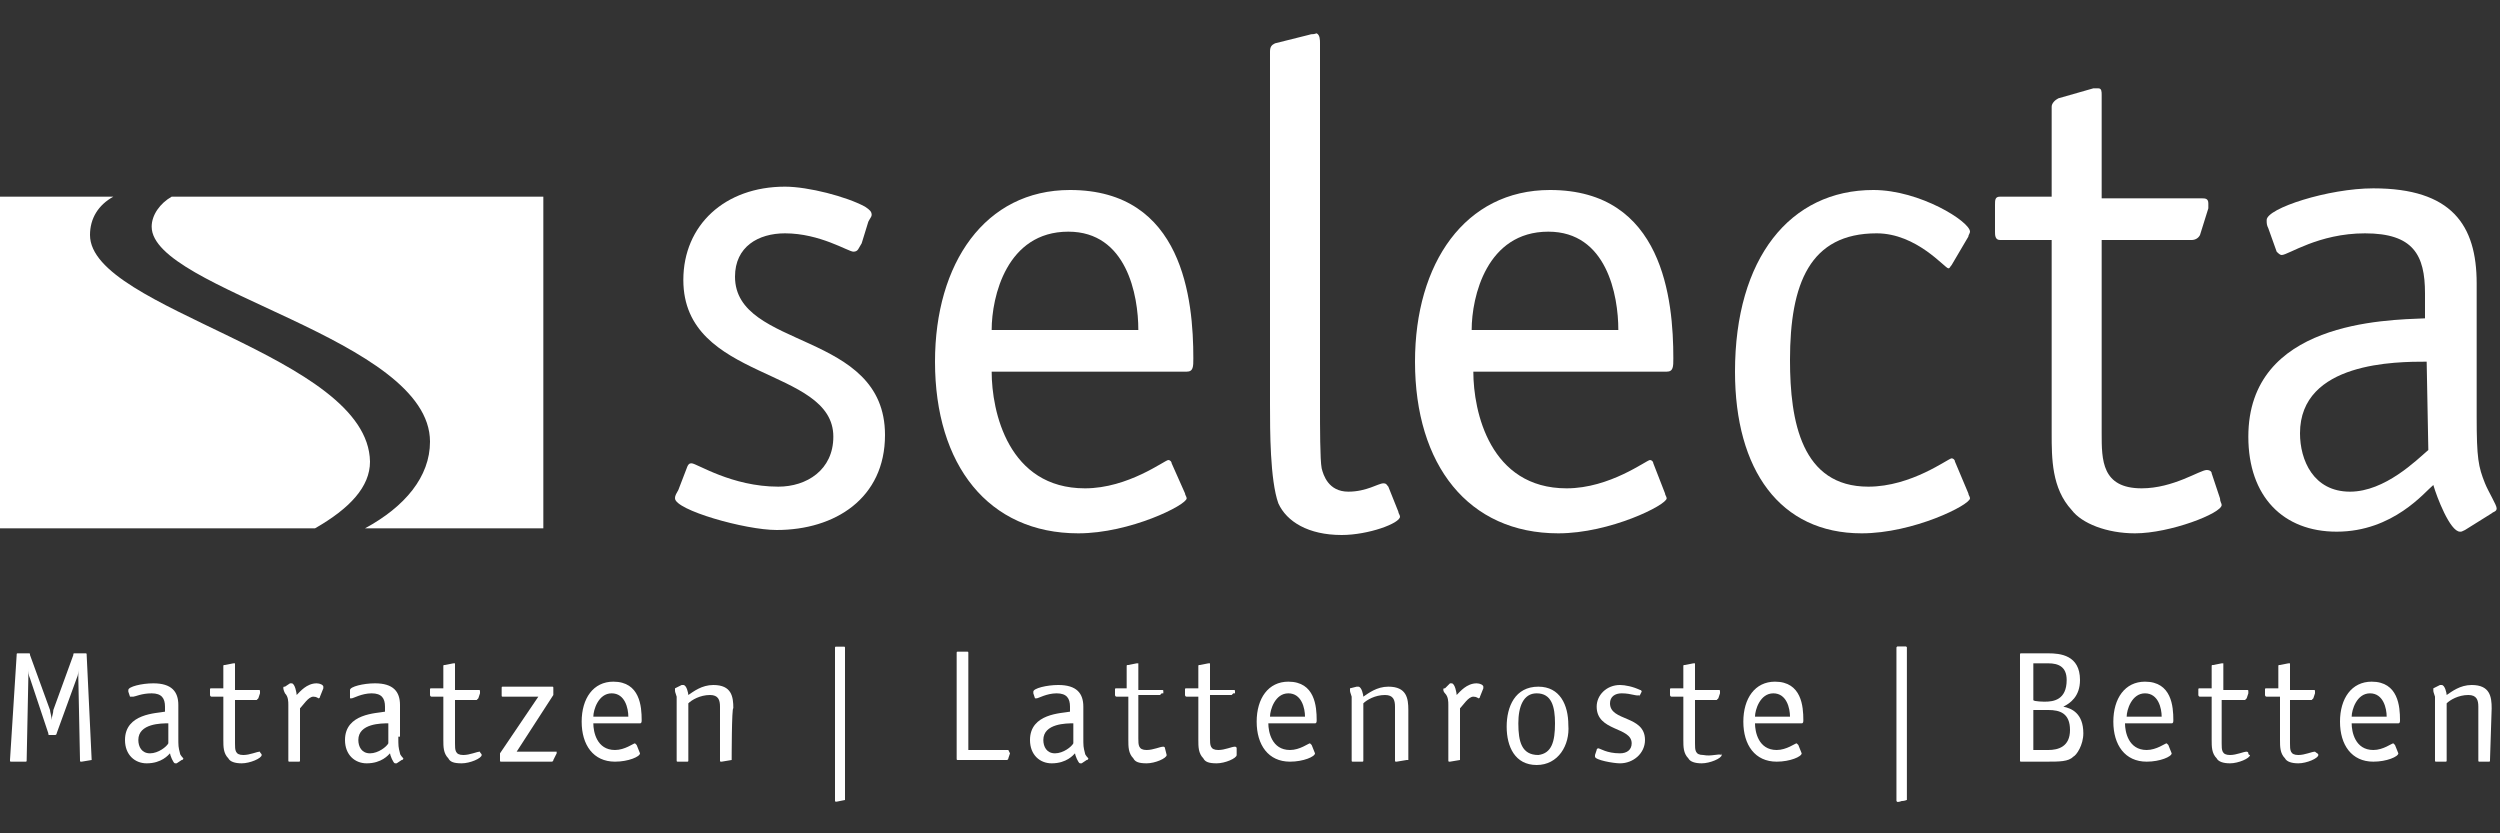
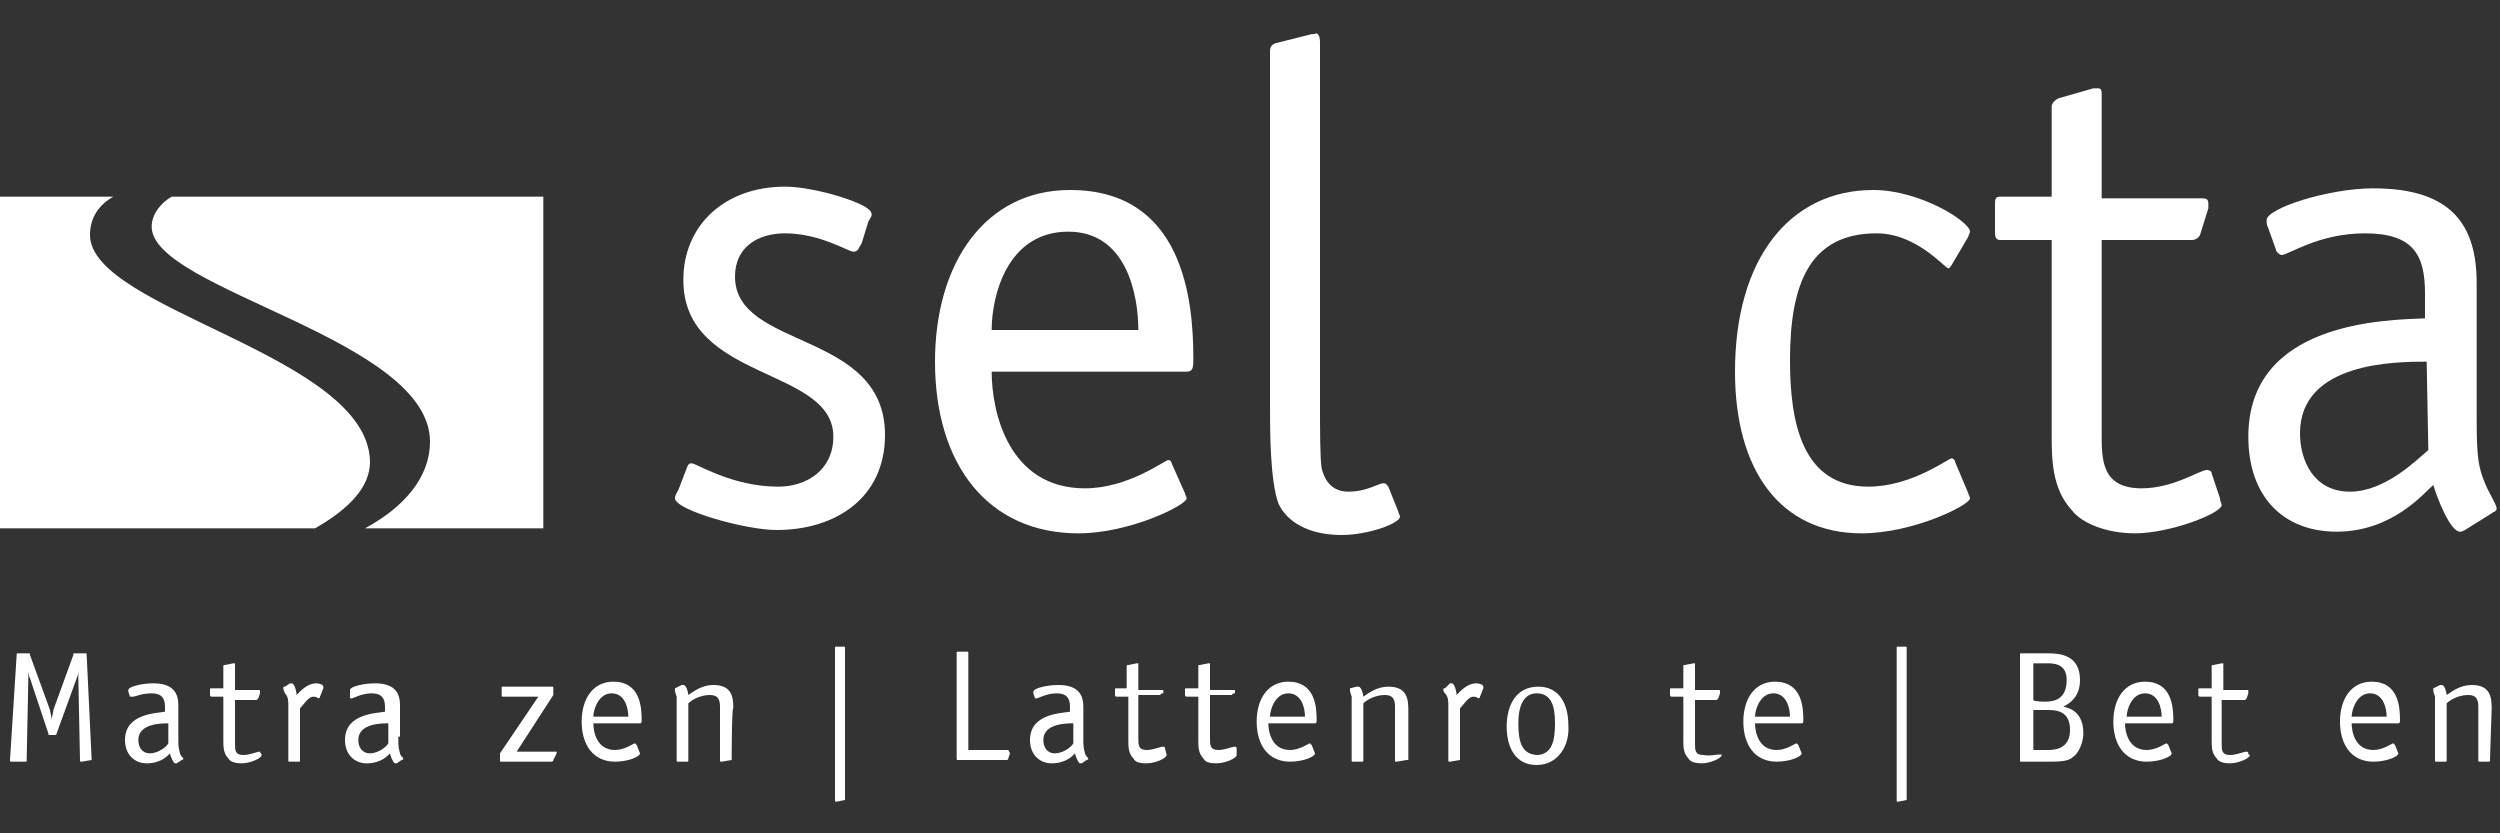
<svg xmlns="http://www.w3.org/2000/svg" xmlns:xlink="http://www.w3.org/1999/xlink" version="1.1" id="Ebene_1" x="0px" y="0px" viewBox="0 0 150 50" style="enable-background:new 0 0 150 50;" xml:space="preserve">
  <rect x="0" y="0" width="150" height="50" fill="#333333" stroke="none" />
  <style type="text/css">
	.st0{fill:#FFFFFF;}
	.st1{clip-path:url(#SVGID_00000069358616385726702580000003007322938170352043_);fill:#FFFFFF;}
</style>
  <g>
    <path class="st0" d="M50.7,48C50.7,48.1,50.7,48.1,50.7,48l-0.5,0.1c-0.1,0-0.1,0-0.1-0.1v-9.1c0-0.1,0-0.1,0.1-0.1h0.4   c0.1,0,0.1,0,0.1,0.1V48z" />
    <path class="st0" d="M5.4,14.1c0-1,0.5-1.8,1.4-2.3h-6.9v19.9h19c2.1-1.2,3.3-2.5,3.3-4C22.1,21.3,5.4,18.6,5.4,14.1z M10.3,11.8   c-0.7,0.4-1.2,1.1-1.2,1.8c0,3.8,16.7,6.7,16.7,12.9c0,2.1-1.5,3.9-3.9,5.2h10.7V11.8H10.3z" />
    <g>
      <path class="st0" d="M5.5,45.6C5.5,45.7,5.5,45.7,5.5,45.6l-0.6,0.1c-0.1,0-0.1,0-0.1-0.1l-0.1-4.9c0-0.2,0-0.4,0-0.6l0,0    c0,0.2,0,0.4-0.1,0.6L3.4,44c0,0.1-0.1,0.1-0.1,0.1H3c-0.1,0-0.1,0-0.1-0.1l-1.1-3.3c-0.1-0.2-0.1-0.4-0.1-0.6l0,0    c0,0.2,0,0.4,0,0.6l-0.1,4.9c0,0.1,0,0.1-0.1,0.1H0.7c-0.1,0-0.1,0-0.1-0.1L1,39.3c0-0.1,0-0.1,0.1-0.1h0.6c0.1,0,0.1,0,0.1,0.1    L3,42.6c0,0.1,0.1,0.4,0.1,0.6l0,0c0-0.2,0.1-0.4,0.1-0.6l1.2-3.3c0-0.1,0-0.1,0.1-0.1h0.6c0.1,0,0.1,0,0.1,0.1L5.5,45.6z" />
      <path class="st0" d="M10.7,44.2c0,0.6,0,0.6,0.1,1c0,0.1,0.2,0.3,0.2,0.3s0,0.1-0.1,0.1l-0.3,0.2h-0.1c-0.1,0-0.3-0.5-0.3-0.6    c-0.1,0.1-0.5,0.6-1.4,0.6c-0.7,0-1.3-0.5-1.3-1.4c0-1.6,1.9-1.6,2.4-1.7v-0.3c0-0.5-0.2-0.8-0.8-0.8s-1,0.2-1.1,0.2H7.8l-0.1-0.3    v-0.1c0-0.2,0.8-0.4,1.5-0.4c1.1,0,1.5,0.5,1.5,1.3C10.7,42.3,10.7,44.2,10.7,44.2z M10.1,43.4c-0.4,0-1.8,0-1.8,1    c0,0.4,0.2,0.8,0.7,0.8s1-0.4,1.1-0.6V43.4z" />
      <path class="st0" d="M15.7,45.3C15.7,45.3,15.7,45.4,15.7,45.3c0,0.2-0.7,0.5-1.2,0.5c-0.4,0-0.7-0.1-0.8-0.3    c-0.3-0.3-0.3-0.7-0.3-1.1v-2.6h-0.7c-0.1,0-0.1-0.1-0.1-0.1v-0.3c0-0.1,0-0.1,0.1-0.1h0.7V40c0-0.1,0-0.1,0.1-0.1l0.5-0.1    c0,0,0,0,0.1,0c0,0,0,0,0,0.1v1.5h1.4c0.1,0,0.1,0,0.1,0.1c0,0,0,0,0,0.1l-0.1,0.3L15.4,42h-1.3v2.6c0,0.4,0,0.7,0.5,0.7    c0.4,0,0.8-0.2,1-0.2C15.6,45.2,15.7,45.2,15.7,45.3L15.7,45.3z" />
      <path class="st0" d="M18,45.6c0,0.1,0,0.1-0.1,0.1h-0.5c-0.1,0-0.1,0-0.1-0.1v-3.3c0-0.2,0-0.5-0.2-0.7C17,41.4,17,41.3,17,41.3    c0-0.1,0-0.1,0.1-0.1l0.3-0.2h0.1c0.2,0,0.3,0.6,0.3,0.7C18,41.5,18.4,41,19,41c0.2,0,0.4,0.1,0.4,0.2c0,0,0,0,0,0.1l-0.2,0.5    c0,0,0,0.1-0.1,0.1c0,0-0.1-0.1-0.3-0.1c-0.3,0-0.6,0.5-0.8,0.7V45.6L18,45.6L18,45.6z" />
      <path class="st0" d="M23.9,44.2c0,0.6,0,0.6,0.1,1c0,0.1,0.2,0.3,0.2,0.3s0,0.1-0.1,0.1l-0.3,0.2h-0.1c-0.1,0-0.3-0.5-0.3-0.6    c-0.1,0.1-0.5,0.6-1.4,0.6c-0.7,0-1.3-0.5-1.3-1.4c0-1.6,1.9-1.6,2.4-1.7v-0.3c0-0.5-0.2-0.8-0.8-0.8c-0.6,0-1.1,0.3-1.2,0.3H21    l0-0.4v-0.1c0-0.2,0.8-0.4,1.5-0.4c1.1,0,1.5,0.5,1.5,1.3v1.9H23.9z M23.3,43.4c-0.4,0-1.8,0-1.8,1c0,0.4,0.2,0.8,0.7,0.8    s1-0.4,1.1-0.6C23.3,44.6,23.3,43.4,23.3,43.4z" />
-       <path class="st0" d="M28.9,45.3C28.9,45.3,28.9,45.4,28.9,45.3c0,0.2-0.7,0.5-1.2,0.5s-0.7-0.1-0.8-0.3c-0.3-0.3-0.3-0.7-0.3-1.1    v-2.6h-0.7c-0.1,0-0.1-0.1-0.1-0.1v-0.3c0-0.1,0-0.1,0.1-0.1h0.7V40c0-0.1,0-0.1,0.1-0.1l0.5-0.1c0,0,0,0,0.1,0c0,0,0,0,0,0.1v1.5    h1.4c0.1,0,0.1,0,0.1,0.1c0,0,0,0,0,0.1l-0.1,0.3L28.6,42h-1.3v2.6c0,0.4,0,0.7,0.5,0.7c0.4,0,0.8-0.2,1-0.2    C28.8,45.2,28.9,45.2,28.9,45.3L28.9,45.3z" />
      <path class="st0" d="M31,45.1h2.3c0.1,0,0.1,0,0.1,0v0.1l-0.2,0.4c0,0.1-0.1,0.1-0.1,0.1h-3c-0.1,0-0.1,0-0.1-0.1v-0.4l2.3-3.4    h-2.1c-0.1,0-0.1,0-0.1-0.1v-0.4c0-0.1,0-0.1,0.1-0.1h2.9c0.1,0,0.1,0,0.1,0.1v0.4L31,45.1z" />
      <path class="st0" d="M38.4,45.2C38.4,45.3,38.4,45.3,38.4,45.2c0,0.2-0.7,0.5-1.5,0.5c-1.3,0-2-1-2-2.4s0.7-2.4,1.9-2.4    c1.6,0,1.7,1.5,1.7,2.3c0,0.1,0,0.2-0.1,0.2h-2.8c0,0.5,0.2,1.6,1.3,1.6c0.6,0,1.1-0.4,1.2-0.4c0,0,0,0,0.1,0.1L38.4,45.2z     M37.7,43c0-0.5-0.2-1.4-1-1.4s-1.1,1-1.1,1.4H37.7z" />
      <path class="st0" d="M43.9,45.6C43.9,45.7,43.9,45.7,43.9,45.6l-0.6,0.1c-0.1,0-0.1,0-0.1-0.1v-3.2c0-0.4-0.1-0.7-0.6-0.7    c-0.6,0-1.1,0.3-1.3,0.5v3.4c0,0.1,0,0.1-0.1,0.1h-0.5c-0.1,0-0.1,0-0.1-0.1v-3.3c0-0.3,0-0.4,0-0.5c-0.1-0.3-0.1-0.3-0.1-0.4    c0,0,0,0,0-0.1l0.4-0.2c0,0,0,0,0.1,0c0.2,0,0.3,0.5,0.3,0.6c0.3-0.2,0.8-0.6,1.5-0.6c1.1,0,1.2,0.7,1.2,1.4    C43.9,42.4,43.9,45.6,43.9,45.6z" />
    </g>
    <g>
      <path class="st0" d="M60.5,45C60.6,45,60.6,45,60.5,45l0.1,0.2l-0.1,0.3c0,0.1-0.1,0.1-0.1,0.1h-2.9c-0.1,0-0.1,0-0.1-0.1v-6.3    c0-0.1,0-0.1,0.1-0.1H58c0.1,0,0.1,0,0.1,0.1V45H60.5z" />
      <path class="st0" d="M65,44.2c0,0.6,0,0.6,0.1,1c0,0.1,0.2,0.3,0.2,0.3s0,0.1-0.1,0.1l-0.3,0.2h-0.1c-0.1,0-0.3-0.5-0.3-0.6    c-0.1,0.1-0.5,0.6-1.4,0.6c-0.7,0-1.3-0.5-1.3-1.4c0-1.6,1.9-1.6,2.4-1.7v-0.3c0-0.5-0.2-0.8-0.8-0.8s-1.1,0.3-1.2,0.3h-0.1    L62,41.6v-0.1c0-0.2,0.8-0.4,1.5-0.4c1.1,0,1.5,0.5,1.5,1.3C65,42.4,65,44.2,65,44.2z M64.4,43.4c-0.4,0-1.8,0-1.8,1    c0,0.4,0.2,0.8,0.7,0.8s1-0.4,1.1-0.6V43.4z" />
      <path class="st0" d="M70,45.3C70,45.3,70,45.4,70,45.3c0,0.2-0.7,0.5-1.2,0.5s-0.7-0.1-0.8-0.3c-0.3-0.3-0.3-0.7-0.3-1.1v-2.6H67    c-0.1,0-0.1-0.1-0.1-0.1v-0.3c0-0.1,0-0.1,0.1-0.1h0.6V40c0-0.1,0-0.1,0.1-0.1l0.5-0.1c0,0,0,0,0.1,0c0,0,0,0,0,0.1v1.5h1.4    c0.1,0,0.1,0,0.1,0.1c0,0,0,0,0,0.1h-0.1l-0.1,0.1h-1.3v2.6c0,0.4,0,0.7,0.5,0.7c0.4,0,0.8-0.2,1-0.2c0,0,0.1,0,0.1,0.1L70,45.3z" />
      <path class="st0" d="M74.2,45.3C74.2,45.3,74.2,45.4,74.2,45.3c0,0.2-0.7,0.5-1.2,0.5s-0.7-0.1-0.8-0.3c-0.3-0.3-0.3-0.7-0.3-1.1    v-2.6h-0.7c-0.1,0-0.1-0.1-0.1-0.1v-0.3c0-0.1,0-0.1,0.1-0.1h0.7V40c0-0.1,0-0.1,0.1-0.1l0.5-0.1c0,0,0,0,0.1,0c0,0,0,0,0,0.1v1.5    H74c0.1,0,0.1,0,0.1,0.1c0,0,0,0,0,0.1H74l-0.1,0.1h-1.3v2.6c0,0.4,0,0.7,0.5,0.7c0.4,0,0.8-0.2,1-0.2c0,0,0.1,0,0.1,0.1    L74.2,45.3z" />
      <path class="st0" d="M78.9,45.2C78.9,45.3,78.9,45.3,78.9,45.2c0,0.2-0.7,0.5-1.5,0.5c-1.3,0-2-1-2-2.4s0.7-2.4,1.9-2.4    c1.6,0,1.7,1.5,1.7,2.3c0,0.1,0,0.2-0.1,0.2h-2.8c0,0.5,0.2,1.6,1.3,1.6c0.6,0,1.1-0.4,1.2-0.4c0,0,0,0,0.1,0.1L78.9,45.2z     M78.3,43c0-0.5-0.2-1.4-1-1.4s-1.1,1-1.1,1.4H78.3z" />
      <path class="st0" d="M84.4,45.6C84.4,45.7,84.4,45.7,84.4,45.6l-0.6,0.1c-0.1,0-0.1,0-0.1-0.1v-3.2c0-0.4-0.1-0.7-0.6-0.7    c-0.6,0-1.1,0.3-1.3,0.5v3.4c0,0.1,0,0.1-0.1,0.1h-0.5c-0.1,0-0.1,0-0.1-0.1v-3.3c0-0.3,0-0.4,0-0.5C81,41.5,81,41.5,81,41.4    c0,0,0,0,0-0.1l0.4-0.1c0,0,0,0,0.1,0c0.2,0,0.3,0.5,0.3,0.6c0.3-0.2,0.8-0.6,1.5-0.6c1.1,0,1.2,0.7,1.2,1.4v3H84.4z" />
      <path class="st0" d="M87.6,45.6C87.6,45.7,87.6,45.7,87.6,45.6L87,45.7c-0.1,0-0.1,0-0.1-0.1v-3.3c0-0.2,0-0.5-0.2-0.7    c-0.1-0.1-0.1-0.2-0.1-0.2c0-0.1,0-0.1,0.1-0.1L87,41h0.1c0.2,0,0.3,0.6,0.3,0.7c0.2-0.2,0.6-0.7,1.2-0.7c0.2,0,0.4,0.1,0.4,0.2    c0,0,0,0,0,0.1l-0.2,0.5c0,0,0,0.1-0.1,0.1c0,0-0.1-0.1-0.3-0.1c-0.3,0-0.6,0.5-0.8,0.7V45.6L87.6,45.6z" />
      <path class="st0" d="M92.2,45.9c-1.3,0-1.8-1.1-1.8-2.3s0.5-2.4,1.9-2.4c1.3,0,1.8,1.1,1.8,2.3C94.2,44.7,93.5,45.9,92.2,45.9z     M93.3,43.4c0-1-0.2-1.8-1.1-1.8c-0.8,0-1.1,0.8-1.1,1.8c0,1.1,0.2,1.9,1.2,1.9C93.1,45.2,93.3,44.5,93.3,43.4z" />
-       <path class="st0" d="M98.4,41.7C98.4,41.8,98.3,41.8,98.4,41.7c-0.2,0.1-0.5-0.1-1.1-0.1c-0.4,0-0.7,0.2-0.7,0.6    c0,1.1,2.1,0.7,2.1,2.2c0,0.8-0.7,1.4-1.5,1.4c-0.4,0-1.5-0.2-1.5-0.4v-0.1l0.1-0.3c0-0.1,0.1-0.1,0.1-0.1c0.1,0,0.5,0.3,1.3,0.3    c0.4,0,0.7-0.2,0.7-0.6c0-1-2.1-0.7-2.1-2.2c0-0.7,0.6-1.3,1.4-1.3c0.3,0,0.8,0.1,1.2,0.3c0.1,0,0.1,0.1,0.1,0.1L98.4,41.7    L98.4,41.7z" />
      <path class="st0" d="M103.3,45.3C103.3,45.3,103.3,45.4,103.3,45.3c0,0.2-0.7,0.5-1.2,0.5c-0.4,0-0.7-0.1-0.8-0.3    c-0.3-0.3-0.3-0.7-0.3-1.1v-2.6h-0.7c-0.1,0-0.1-0.1-0.1-0.1v-0.3c0-0.1,0-0.1,0.1-0.1h0.7V40c0-0.1,0-0.1,0.1-0.1l0.5-0.1    c0,0,0,0,0.1,0c0,0,0,0,0,0.1v1.5h1.4c0.1,0,0.1,0,0.1,0.1c0,0,0,0,0,0.1l-0.1,0.3L103,42h-1.3v2.6c0,0.4,0,0.7,0.5,0.7    C102.7,45.4,103.1,45.2,103.3,45.3C103.2,45.2,103.3,45.2,103.3,45.3L103.3,45.3z" />
      <path class="st0" d="M108.1,45.2C108.1,45.3,108.1,45.3,108.1,45.2c0,0.2-0.7,0.5-1.5,0.5c-1.3,0-2-1-2-2.4s0.7-2.4,1.9-2.4    c1.6,0,1.7,1.5,1.7,2.3c0,0.1,0,0.2-0.1,0.2h-2.8c0,0.5,0.2,1.6,1.3,1.6c0.6,0,1.1-0.4,1.2-0.4c0,0,0,0,0.1,0.1L108.1,45.2z     M107.4,43c0-0.5-0.2-1.4-1-1.4s-1.1,1-1.1,1.4H107.4z" />
    </g>
    <g>
      <path class="st0" d="M122.9,39.2c0.7,0,1.9,0.1,1.9,1.6c0,1-0.6,1.4-1,1.6c0.5,0.1,1.2,0.4,1.2,1.6c0,0.7-0.4,1.3-0.6,1.4    c-0.3,0.3-0.8,0.3-1.7,0.3h-1.4c-0.1,0-0.1,0-0.1-0.1v-6.3c0-0.1,0-0.1,0.1-0.1H122.9z M122.7,42.1c0.5,0,1.3-0.1,1.3-1.3    c0-0.8-0.5-1-1.1-1H122V42C122,42.1,122.7,42.1,122.7,42.1z M122.9,45c0.6,0,1.3-0.2,1.3-1.2s-0.6-1.2-1.3-1.2H122V45H122.9z" />
      <path class="st0" d="M130.3,45.2C130.3,45.3,130.3,45.3,130.3,45.2c0,0.2-0.7,0.5-1.5,0.5c-1.3,0-2-1-2-2.4s0.7-2.4,1.9-2.4    c1.6,0,1.7,1.5,1.7,2.3c0,0.1,0,0.2-0.1,0.2h-2.8c0,0.5,0.2,1.6,1.3,1.6c0.6,0,1.1-0.4,1.2-0.4c0,0,0,0,0.1,0.1L130.3,45.2z     M129.7,43c0-0.5-0.2-1.4-1-1.4s-1.1,1-1.1,1.4H129.7z" />
      <path class="st0" d="M135,45.3C135,45.3,135,45.4,135,45.3c0,0.2-0.7,0.5-1.2,0.5c-0.4,0-0.7-0.1-0.8-0.3    c-0.3-0.3-0.3-0.7-0.3-1.1v-2.6H132c-0.1,0-0.1-0.1-0.1-0.1v-0.3c0-0.1,0-0.1,0.1-0.1h0.7V40c0-0.1,0-0.1,0.1-0.1l0.5-0.1    c0,0,0,0,0.1,0c0,0,0,0,0,0.1v1.5h1.4c0.1,0,0.1,0,0.1,0.1c0,0,0,0,0,0.1l-0.1,0.3l-0.1,0.1h-1.4v2.6c0,0.4,0,0.7,0.5,0.7    c0.4,0,0.8-0.2,1-0.2c0,0,0.1,0,0.1,0.1C134.9,45.3,135,45.3,135,45.3z" />
-       <path class="st0" d="M139.1,45.3C139.1,45.3,139.1,45.4,139.1,45.3c0,0.2-0.7,0.5-1.2,0.5c-0.4,0-0.7-0.1-0.8-0.3    c-0.3-0.3-0.3-0.7-0.3-1.1v-2.6H136c-0.1,0-0.1-0.1-0.1-0.1v-0.3c0-0.1,0-0.1,0.1-0.1h0.7V40c0-0.1,0-0.1,0.1-0.1l0.5-0.1    c0,0,0,0,0.1,0c0,0,0,0,0,0.1v1.5h1.4c0.1,0,0.1,0,0.1,0.1c0,0,0,0,0,0.1l-0.1,0.3l-0.1,0.1h-1.3v2.6c0,0.4,0,0.7,0.5,0.7    c0.4,0,0.8-0.2,1-0.2C139,45.2,139.1,45.2,139.1,45.3L139.1,45.3z" />
      <path class="st0" d="M143.9,45.2C143.9,45.3,143.9,45.3,143.9,45.2c0,0.2-0.7,0.5-1.5,0.5c-1.3,0-2-1-2-2.4s0.7-2.4,1.9-2.4    c1.6,0,1.7,1.5,1.7,2.3c0,0.1,0,0.2-0.1,0.2h-2.8c0,0.5,0.2,1.6,1.3,1.6c0.6,0,1.1-0.4,1.2-0.4c0,0,0,0,0.1,0.1L143.9,45.2z     M143.2,43c0-0.5-0.2-1.4-1-1.4s-1.1,1-1.1,1.4H143.2z" />
      <path class="st0" d="M149.4,45.6c0,0.1,0,0.1-0.1,0.1h-0.5c-0.1,0-0.1,0-0.1-0.1v-3.2c0-0.4-0.1-0.7-0.6-0.7    c-0.6,0-1.1,0.3-1.3,0.5v3.4c0,0.1,0,0.1-0.1,0.1h-0.5c-0.1,0-0.1,0-0.1-0.1v-3.3c0-0.3,0-0.4,0-0.5c-0.1-0.3-0.1-0.3-0.1-0.4    c0,0,0,0,0-0.1l0.4-0.2c0,0,0,0,0.1,0c0.2,0,0.3,0.5,0.3,0.6c0.3-0.2,0.8-0.6,1.5-0.6c1.1,0,1.2,0.7,1.2,1.4L149.4,45.6    L149.4,45.6z" />
    </g>
    <g>
      <path class="st0" d="M51.7,14.6c-0.2,0.3-0.2,0.5-0.5,0.5s-2-1.1-4.1-1.1c-1.6,0-3,0.8-3,2.6c0,4.4,9,3.2,9,9.5    c0,3.8-3,5.7-6.5,5.7c-1.9,0-6.1-1.2-6.1-1.9c0-0.2,0.1-0.3,0.2-0.5l0.5-1.3c0.1-0.3,0.2-0.3,0.3-0.3c0.3,0,2.4,1.4,5.2,1.4    c1.7,0,3.3-1,3.3-3c0-4.2-9-3.3-9-9.4c0-3.3,2.5-5.6,6.1-5.6c1.4,0,3.7,0.6,4.8,1.2c0.3,0.2,0.4,0.3,0.4,0.5    c0,0.1-0.1,0.2-0.2,0.4L51.7,14.6z" />
      <path class="st0" d="M71.1,29.6c0,0.1,0.1,0.2,0.1,0.3c0,0.4-3.4,2.1-6.5,2.1c-5.4,0-8.6-4.1-8.6-10.3c0-5.9,3-10.3,8.1-10.3    c6.8,0,7.4,6.6,7.4,10.1c0,0.5,0,0.8-0.4,0.8H59.5c0,2.4,1,7,5.6,7c2.6,0,4.8-1.7,5-1.7c0.1,0,0.2,0.1,0.2,0.2L71.1,29.6z     M68.3,19.8c0-2.1-0.7-5.9-4.2-5.9c-3.7,0-4.6,3.9-4.6,5.9H68.3z" />
      <path class="st0" d="M83.9,30.7c0,0.1,0.1,0.2,0.1,0.3c0,0.4-1.9,1.1-3.5,1.1c-2,0-3.3-0.8-3.8-1.9c-0.5-1.4-0.5-4.4-0.5-5.9V3.1    c0-0.3,0.1-0.4,0.3-0.5l2-0.5C78.8,2,78.7,2.1,79,2c0.2,0.1,0.2,0.4,0.2,0.6v21.7c0,1.3,0,3.3,0.1,3.8c0.1,0.4,0.4,1.4,1.6,1.4    c1.1,0,1.8-0.5,2.1-0.5c0.2,0,0.2,0.1,0.3,0.2L83.9,30.7z" />
-       <path class="st0" d="M99.9,29.6c0,0.1,0.1,0.2,0.1,0.3c0,0.4-3.4,2.1-6.5,2.1c-5.4,0-8.6-4.1-8.6-10.3c0-5.9,3-10.3,8.1-10.3    c6.8,0,7.4,6.6,7.4,10.1c0,0.5,0,0.8-0.4,0.8H88.4c0,2.4,1,7,5.6,7c2.6,0,4.8-1.7,5-1.7c0.1,0,0.2,0.1,0.2,0.2L99.9,29.6z     M97.1,19.8c0-2.1-0.7-5.9-4.2-5.9c-3.7,0-4.6,3.9-4.6,5.9H97.1z" />
      <path class="st0" d="M118.1,29.6c0,0.1,0.1,0.2,0.1,0.3c0,0.4-3.4,2.1-6.5,2.1c-4.9,0-7.6-3.8-7.6-9.7c0-6.8,3.3-10.9,8.3-10.9    c2.8,0,5.8,1.9,5.8,2.5c0,0.1-0.1,0.2-0.1,0.3l-1,1.7c-0.1,0.1-0.1,0.2-0.2,0.2c-0.2,0-1.9-2.1-4.3-2.1c-4,0-5.2,3-5.2,7.6    c0,3.7,0.7,7.6,4.7,7.6c2.6,0,4.8-1.7,5-1.7c0.1,0,0.2,0.1,0.2,0.2L118.1,29.6z" />
      <path class="st0" d="M133.2,29.9c0,0.2,0.1,0.3,0.1,0.4c0,0.5-3.1,1.7-5.2,1.7c-1.7,0-3.2-0.6-3.8-1.4c-1.2-1.3-1.2-3.1-1.2-4.6    V14.4H120c-0.3,0-0.3-0.3-0.3-0.5v-1.6c0-0.3,0-0.5,0.3-0.5h3.1V6.4c0-0.2,0.2-0.4,0.4-0.5l2.1-0.6c0.1,0,0.2,0,0.3,0    c0.2,0,0.2,0.2,0.2,0.4v6.2h6c0.2,0,0.4,0,0.4,0.3c0,0.1,0,0.2,0,0.3l-0.5,1.6c-0.1,0.2-0.3,0.3-0.5,0.3h-5.4V26    c0,1.6,0,3.3,2.4,3.3c1.9,0,3.5-1.1,3.9-1.1c0.2,0,0.3,0.1,0.3,0.2L133.2,29.9z" />
      <path class="st0" d="M148.6,25c0,2.5,0.1,3,0.5,4c0.2,0.5,0.7,1.3,0.7,1.5s-0.2,0.2-0.3,0.3l-1.6,1c-0.2,0.1-0.2,0.1-0.3,0.1    c-0.6,0-1.4-2.1-1.6-2.8c-0.5,0.4-2.4,2.8-5.8,2.8c-3.2,0-5.3-2.1-5.3-5.7c0-6.9,8.2-7,10.6-7.1v-1.5c0-2.3-0.7-3.6-3.6-3.6    c-2.8,0-4.6,1.3-5,1.3c-0.1,0-0.2-0.1-0.3-0.2l-0.5-1.4c-0.1-0.2-0.1-0.3-0.1-0.5c0-0.7,3.7-1.9,6.4-1.9c4.7,0,6.2,2.2,6.2,5.7    L148.6,25L148.6,25z M145.6,21.7c-1.8,0-7.6,0-7.6,4.3c0,1.6,0.8,3.5,3,3.5c2.1,0,4-1.9,4.7-2.5L145.6,21.7L145.6,21.7z" />
    </g>
    <g>
      <g>
        <g>
          <path id="SVGID_1_" class="st0" d="M114.4,48C114.4,48.1,114.4,48.1,114.4,48l-0.5,0.1c-0.1,0-0.1,0-0.1-0.1v-9.1      c0-0.1,0-0.1,0.1-0.1h0.4c0.1,0,0.1,0,0.1,0.1V48z" />
        </g>
        <g>
          <g>
            <g>
              <defs>
-                 <path id="SVGID_00000000937892430826809350000014211917747303180433_" d="M114.4,48C114.4,48.1,114.4,48.1,114.4,48l-0.5,0.1         c-0.1,0-0.1,0-0.1-0.1v-9.1c0-0.1,0-0.1,0.1-0.1h0.4c0.1,0,0.1,0,0.1,0.1V48z" />
-               </defs>
+                 </defs>
              <clipPath id="SVGID_00000172418619305752119990000016798839063021365906_">
                <use xlink:href="#SVGID_00000000937892430826809350000014211917747303180433_" style="overflow:visible;" />
              </clipPath>
              <rect x="113.1" y="38.1" style="clip-path:url(#SVGID_00000172418619305752119990000016798839063021365906_);fill:#FFFFFF;" width="1.8" height="10.5" />
            </g>
          </g>
        </g>
      </g>
    </g>
  </g>
</svg>